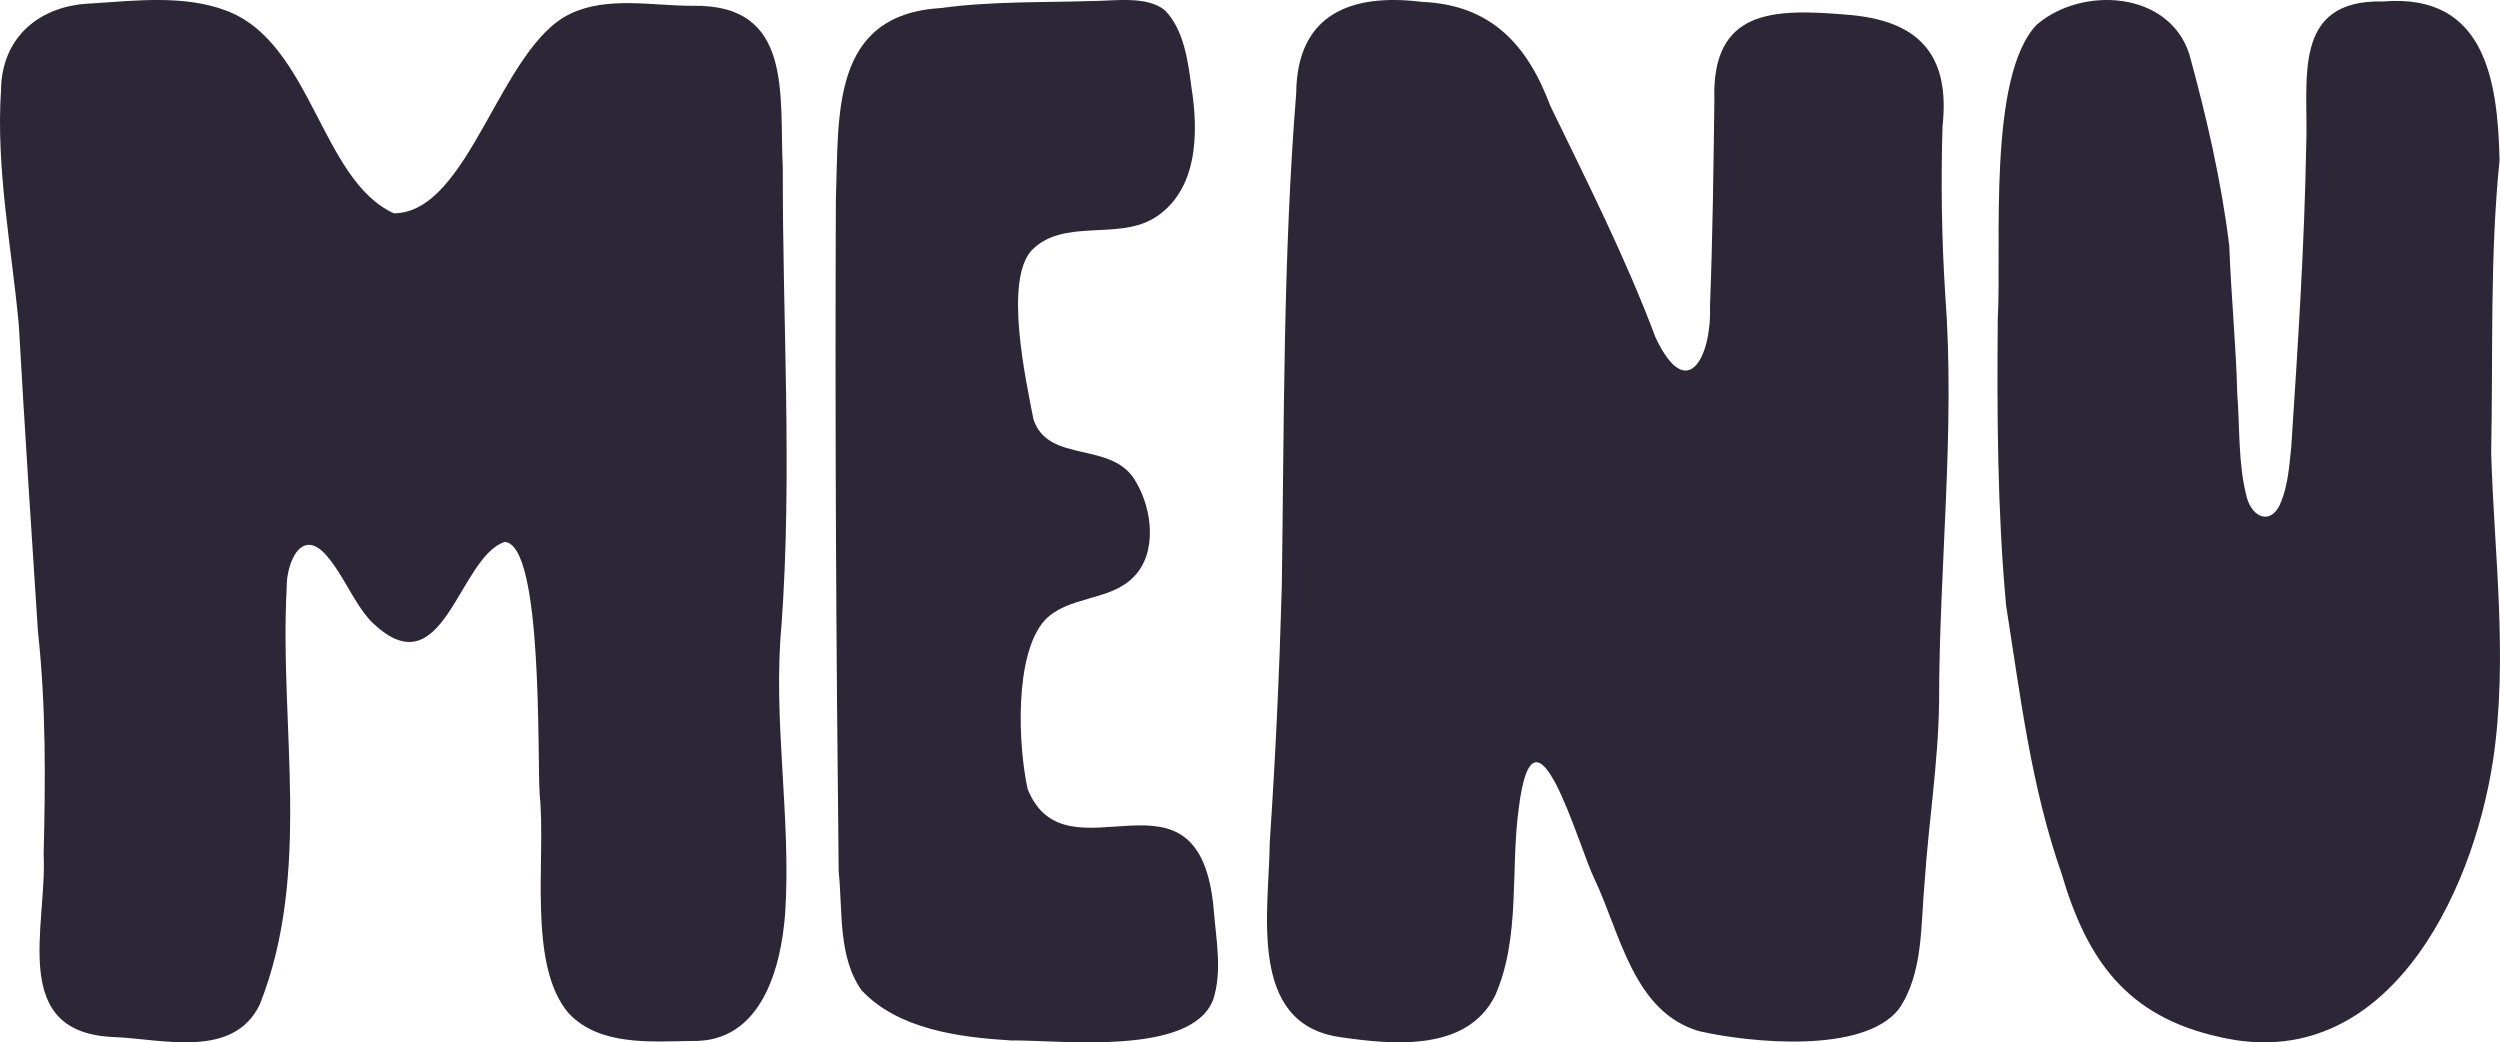
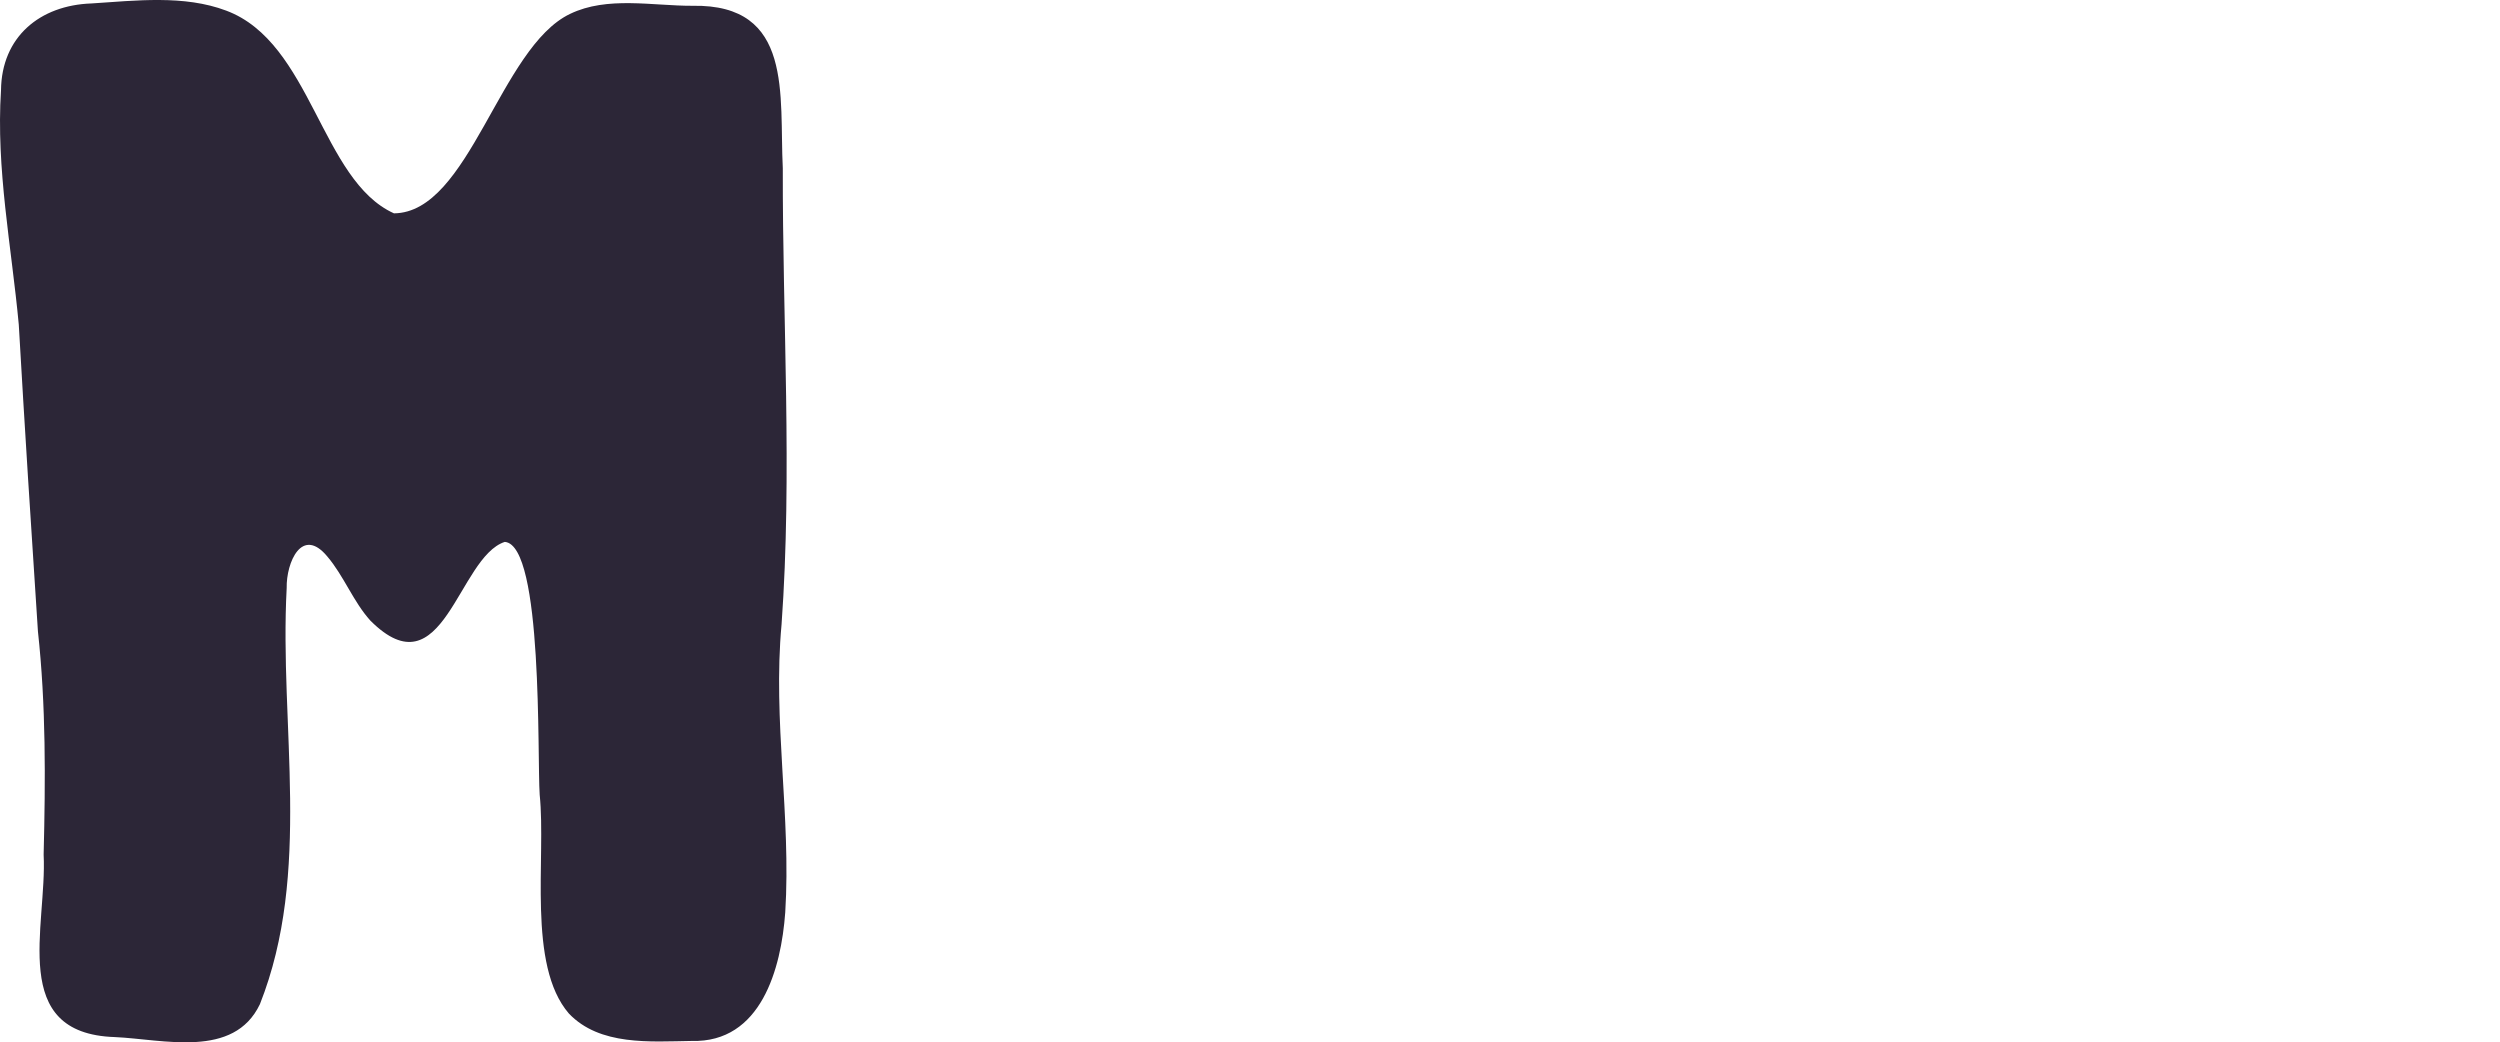
<svg xmlns="http://www.w3.org/2000/svg" id="Calque_1" data-name="Calque 1" viewBox="0 0 1533.16 639.22">
  <defs>
    <style>
      .cls-1 {
        fill: #2c2637;
      }
    </style>
  </defs>
-   <path class="cls-1" d="M1414.35,88.68c1.41-39.79-9.48-89.13,47.3-87.79,62.18-5.03,70.15,47.94,71.24,97.38-6.04,59.55-3.92,119.37-5.15,179.13,1.83,62.95,10.52,126.18,1.14,188.95-12.75,83.79-66.29,193.25-167.72,169.6-56.77-12.54-81.29-46.98-96.93-100.4-18.65-53.2-25.24-109-33.98-164.44-5.35-58.29-5.59-117.19-5.09-175.72,2.48-44.88-6.49-148.79,24.04-180.4,27.91-23.69,80.86-20.5,93.4,18.14,10.56,38.35,19.68,78.01,24.53,117.49,1.1,30.47,4.16,60.76,4.92,91.25,1.63,20.85.46,42.47,5.73,62.8,3.35,13.21,15.64,17.96,21.28,2.71,4.09-10.12,4.96-22.23,6.08-33.22,4.05-61.66,8.1-123.51,9.19-185.3v-.19Z" />
  <path class="cls-1" d="M309.55,332.33c-28.74,9.37-37.69,93.04-82.41,48.27-10.45-11.54-16.24-27.37-26.43-39.35-15.49-18.67-25.21,3.54-24.9,19.4-4.55,84.71,15.65,174.06-16.42,255.19-16.04,33.63-59.14,21.5-89,20.16-65.44-2.13-41.4-67.78-43.63-111.92,1.14-45.67,1.46-91.47-3.5-136.9-4.13-62.73-8.15-125.4-11.75-188.17C7.08,151.31-2.51,103.38.62,55.35.95,22.58,24.48,3.19,56.13,2.11c27.15-1.75,56.8-5.34,82.61,4.41,52.42,19.59,58.03,104.06,102.87,124.32,46.37-.47,64.87-101.78,108.03-122.34,22.8-10.99,50.46-4.87,75.08-4.95,62.21-1.15,53.08,54.9,55.34,99.6-.21,93.36,5.9,186.64-.76,279.8-5.48,58.86,5.94,117.77,2.26,176.6-2.5,34.49-14.82,80.01-57.35,78.82-25.46.39-56.37,3.07-75.34-16.82-25.7-29.8-13.89-95.17-17.9-134.17-1.56-22.76,2.19-152.92-21.31-155.05h-.11Z" />
-   <path class="cls-1" d="M916.81,610.74c-17.38,34.46-62.72,30.01-95.36,25.24-56.72-8.43-43.13-77.61-42.76-119.38,3.5-52.05,5.92-104.2,7.38-156.31,1.48-101.16.76-202.23,8.85-303.15.43-48.62,33.79-61.39,77.07-55.99,42.33,1.76,64.72,26.23,78.71,63.67,22.73,46.87,46.28,93.36,64.61,142.2,19.75,41.73,34.51,10.6,33.36-19.05,1.63-42.17,2.17-84.44,2.69-126.64-1.77-55.56,35.92-56.11,80.64-52.37,44.34,3.25,64.25,23.99,59.25,68.88-.99,34.35-.51,68.9,1.73,103.22,6.17,83.29-3.83,166.54-3.8,249.85-.53,36.89-6.42,73.34-8.88,110.11-2.46,25.81-.63,56.14-16,78.02-21.86,27.35-90.86,20.46-122.08,13.38-40.52-11.64-48.42-59.81-64.33-93.24-10.08-20.5-37-119.3-46.49-43.56-5.23,38.04,1.26,79.17-14.48,114.92l-.1.19Z" />
-   <path class="cls-1" d="M743.97,613.14c-13.53,34.72-92.84,24.65-124.13,24.92-31.39-1.92-68.76-6.7-91.34-30.6-14.71-20.61-11.62-48.7-14.16-72.86-1.56-137.52-2.31-275.03-1.73-412.51,1.92-51.51-3.53-113.17,64.63-117.19,30.98-4.18,62.24-3.31,93.39-4.28,13.93-.17,33.1-3.21,43.93,5.86l.08.07c11.41,12.01,13.93,30.77,16.01,46.87,4.52,28.13,4.01,63.81-22.94,80.38-22.46,13.7-55.99-.16-75.17,19.87-16.74,18.78-3.49,79.05,1.25,103.54,9.23,27.81,49.31,12.44,63.17,38.9,9.72,16.63,12.89,43.3-1.99,57.97-14.51,14.69-39.86,11.2-54.21,26.26-18.91,20.96-16.39,76.89-10.53,103.59,23.91,59.39,105.94-24.57,114.18,74.77,1.44,17.85,5.25,37.14-.45,54.45Z" />
</svg>